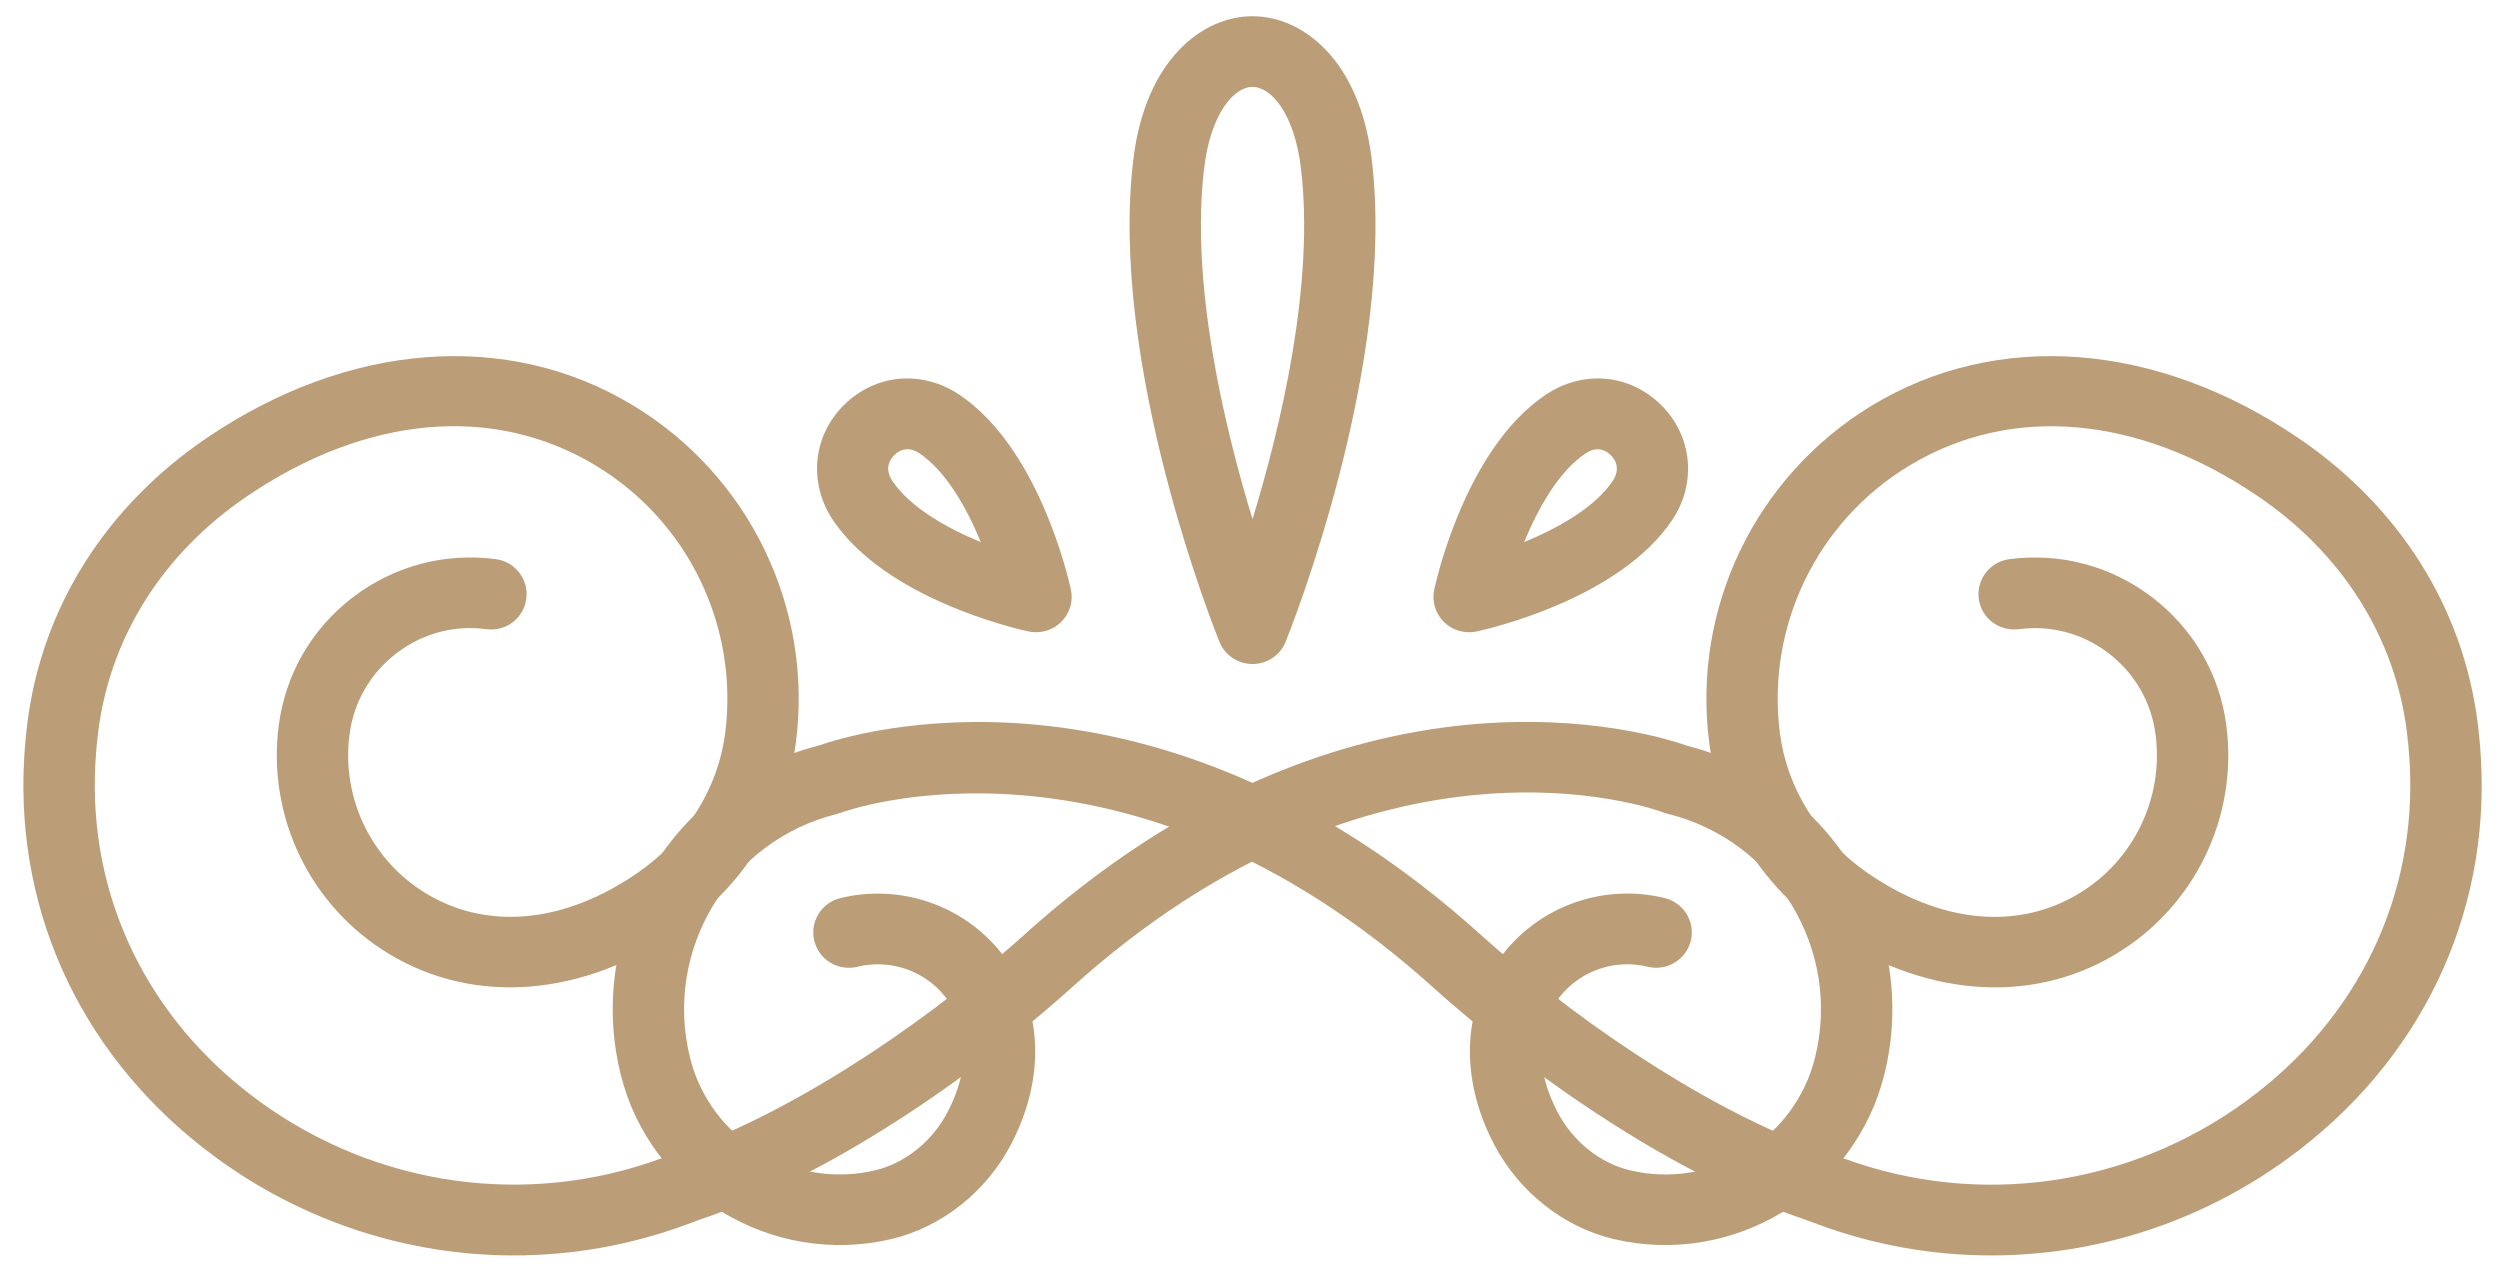
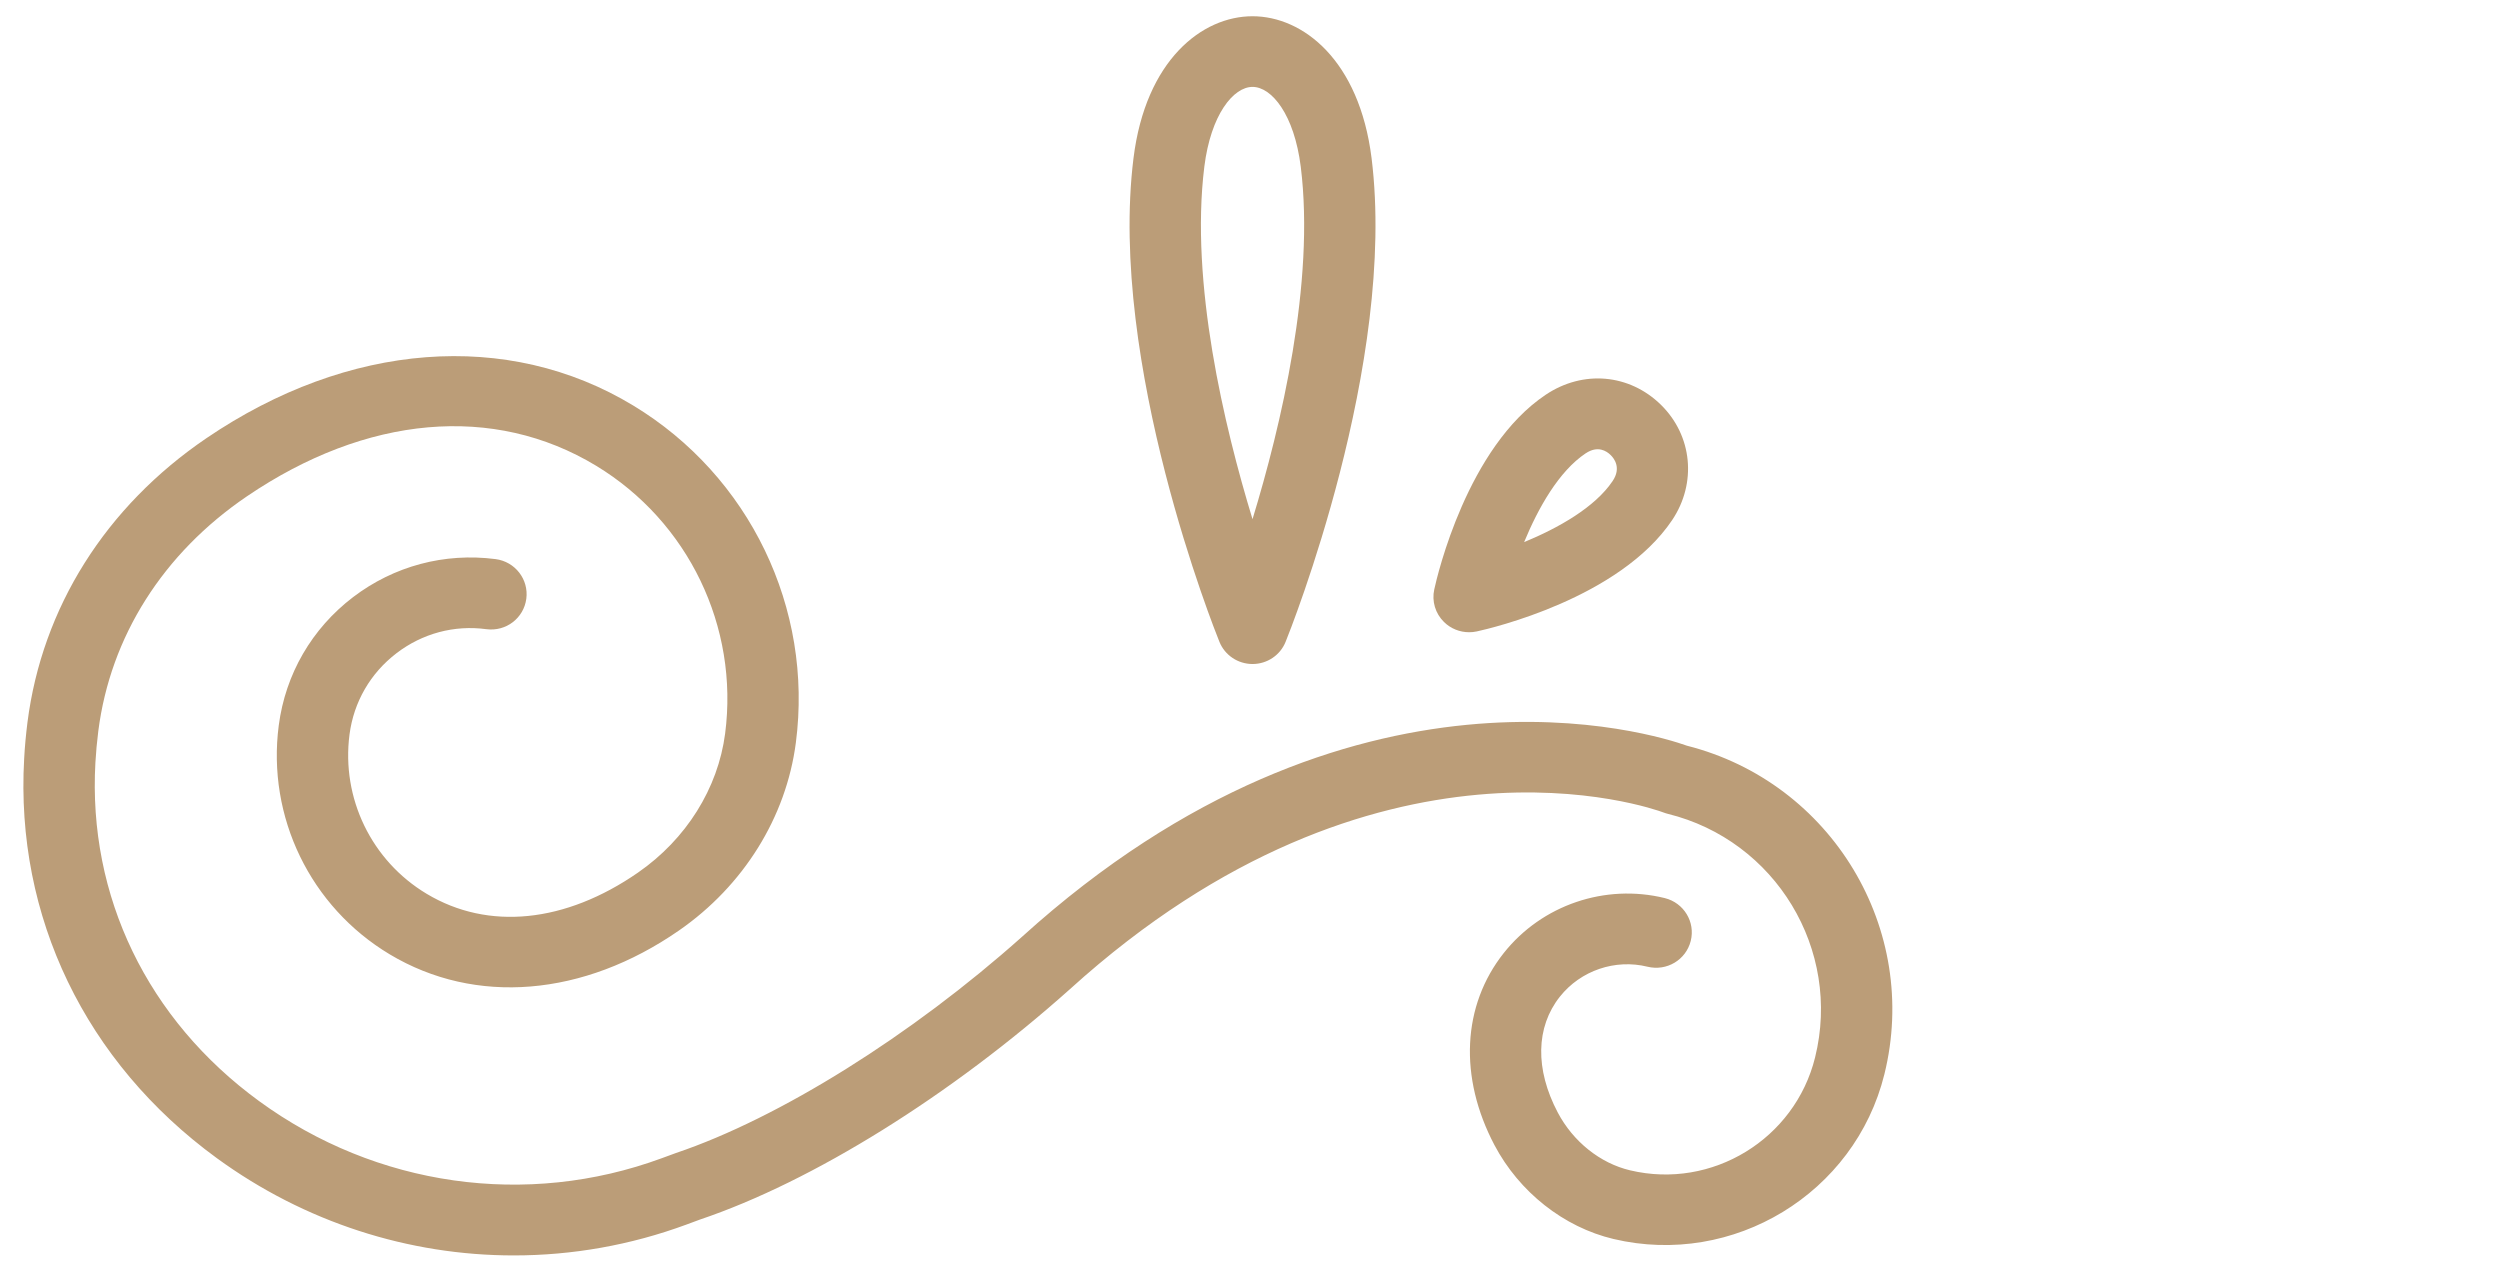
<svg xmlns="http://www.w3.org/2000/svg" version="1.1" id="Capa_1" x="0px" y="0px" width="98.5px" height="50.125px" viewBox="0 0 98.5 50.125" enable-background="new 0 0 98.5 50.125" xml:space="preserve">
  <g>
-     <path fill="#BB9D78" d="M78.457,49.464c-2.293,0-4.594-0.399-6.805-1.216l-0.564-0.208c-4.404-1.485-9.854-4.878-14.541-9.063   c-12.198-11.045-23.279-7.005-23.39-6.964c-0.053,0.021-0.109,0.038-0.165,0.053c-4.251,1.046-6.856,5.353-5.807,9.599   c0.796,3.217,4.062,5.208,7.29,4.447c1.18-0.279,2.246-1.133,2.851-2.279c0.897-1.701,0.866-3.363-0.085-4.563   c-0.818-1.031-2.178-1.494-3.453-1.18c-0.756,0.185-1.517-0.27-1.703-1.016c-0.188-0.746,0.271-1.502,1.024-1.688   c2.353-0.574,4.839,0.27,6.342,2.162c1.642,2.066,1.778,4.896,0.367,7.572c-0.977,1.85-2.729,3.232-4.688,3.697   c-4.726,1.115-9.515-1.792-10.675-6.491c-1.411-5.708,2.076-11.497,7.781-12.944c1.234-0.439,13.179-4.257,26.201,7.532   c4.346,3.881,9.557,7.142,13.594,8.503l0.602,0.221c5.314,1.957,11.242,1.117,15.859-2.252c4.396-3.209,6.748-8.07,6.449-13.338   c-0.023-0.412-0.061-0.826-0.113-1.242c-0.475-3.721-2.555-7.005-5.855-9.249c-4.715-3.204-9.73-3.643-13.756-1.206   c-3.637,2.202-5.633,6.345-5.086,10.554c0.281,2.162,1.531,4.158,3.432,5.475c2.867,1.988,5.902,2.293,8.326,0.838   c2.174-1.303,3.367-3.768,3.041-6.279c-0.168-1.282-0.826-2.42-1.855-3.204c-1.014-0.774-2.27-1.116-3.533-0.944   c-0.789,0.091-1.479-0.438-1.578-1.199c-0.1-0.763,0.441-1.462,1.211-1.562c2.012-0.262,4.004,0.271,5.615,1.499   c1.625,1.238,2.664,3.032,2.928,5.053c0.471,3.605-1.246,7.146-4.373,9.02c-3.371,2.021-7.631,1.67-11.395-0.939   c-2.545-1.764-4.225-4.461-4.605-7.399c-0.689-5.298,1.826-10.512,6.406-13.285c4.939-2.993,11.225-2.513,16.814,1.285   c3.971,2.699,6.477,6.675,7.053,11.196c0.061,0.481,0.105,0.959,0.131,1.434c0.354,6.223-2.412,11.959-7.588,15.736   C86.697,48.157,82.594,49.464,78.457,49.464" />
    <path fill="#BB9D78" d="M20.243,49.464c-4.139,0-8.238-1.307-11.703-3.835c-5.175-3.777-7.941-9.514-7.588-15.736   c0.025-0.475,0.07-0.952,0.13-1.432c0.577-4.523,3.083-8.5,7.054-11.198c5.588-3.796,11.874-4.278,16.814-1.285   c4.581,2.773,7.096,7.987,6.407,13.284c-0.382,2.939-2.062,5.637-4.606,7.4c-3.763,2.609-8.023,2.96-11.396,0.939   c-3.126-1.873-4.843-5.414-4.372-9.02c0.264-2.021,1.303-3.814,2.927-5.053c1.611-1.227,3.603-1.759,5.616-1.499   c0.77,0.1,1.311,0.799,1.211,1.562c-0.101,0.762-0.795,1.301-1.577,1.199c-1.265-0.172-2.521,0.17-3.534,0.944   c-1.028,0.784-1.688,1.921-1.855,3.204c-0.327,2.512,0.867,4.977,3.041,6.279c2.426,1.455,5.461,1.148,8.327-0.838   c1.898-1.316,3.149-3.313,3.431-5.475c0.547-4.209-1.449-8.352-5.084-10.554c-4.029-2.439-9.043-1.997-13.758,1.206   c-3.302,2.243-5.381,5.528-5.855,9.25c-0.053,0.414-0.09,0.828-0.114,1.24c-0.298,5.268,2.054,10.129,6.45,13.338   c4.616,3.369,10.543,4.209,15.859,2.252l0.564-0.207c4.075-1.375,9.287-4.636,13.639-8.523   c13.015-11.783,24.958-7.967,26.195-7.525c5.703,1.447,9.191,7.236,7.779,12.944c-1.162,4.699-5.957,7.609-10.674,6.491   c-1.959-0.465-3.711-1.848-4.688-3.697c-1.412-2.676-1.273-5.506,0.367-7.572c1.502-1.891,3.992-2.739,6.342-2.162   c0.752,0.186,1.211,0.941,1.023,1.688s-0.945,1.201-1.703,1.016c-1.273-0.314-2.633,0.148-3.453,1.18   c-0.951,1.199-0.982,2.861-0.084,4.563c0.604,1.146,1.67,2,2.85,2.279c3.229,0.768,6.494-1.23,7.289-4.447   c1.051-4.246-1.555-8.553-5.805-9.599c-0.055-0.015-0.111-0.031-0.166-0.053c-0.449-0.167-11.262-4.02-23.382,6.956   c-4.693,4.193-10.144,7.586-14.586,9.084l-0.526,0.195C24.836,49.064,22.534,49.464,20.243,49.464" />
    <path fill="#BB9D78" d="M49.35,26.162c-0.574,0-1.092-0.346-1.305-0.875c-0.18-0.444-4.391-10.976-3.385-19.057   c0.479-3.861,2.701-5.59,4.688-5.59c1.989,0,4.209,1.729,4.692,5.59c1.004,8.081-3.207,18.613-3.387,19.057   C50.441,25.816,49.925,26.162,49.35,26.162 M49.35,3.424c-0.75,0-1.643,1.082-1.9,3.147v0.002   c-0.566,4.565,0.781,10.217,1.899,13.883c1.12-3.668,2.467-9.324,1.901-13.885C50.992,4.505,50.1,3.424,49.35,3.424 M46.055,6.402   h0.016H46.055z" />
    <path fill="#BB9D78" d="M57.883,24.91c-0.367,0-0.727-0.142-0.992-0.406c-0.34-0.334-0.484-0.818-0.381-1.281   c0.123-0.568,1.305-5.604,4.391-7.67c1.473-0.986,3.297-0.824,4.543,0.399c1.236,1.216,1.416,3.083,0.438,4.541   c-2.072,3.08-7.125,4.261-7.695,4.385C58.084,24.9,57.982,24.91,57.883,24.91 M61.688,16.706l0.789,1.154   c-1.059,0.707-1.873,2.158-2.426,3.499c1.34-0.553,2.787-1.364,3.488-2.408c0.346-0.514,0.061-0.886-0.078-1.021   c-0.164-0.163-0.508-0.386-0.984-0.069L61.688,16.706z" />
-     <path fill="#BB9D78" d="M40.817,24.91c-0.1,0-0.202-0.01-0.303-0.032c-0.569-0.125-5.623-1.305-7.694-4.385   c-0.979-1.458-0.8-3.325,0.438-4.541c1.245-1.224,3.069-1.384,4.541-0.399c3.087,2.066,4.269,7.102,4.393,7.67   c0.103,0.462-0.042,0.946-0.382,1.281C41.543,24.768,41.184,24.91,40.817,24.91 M35.754,17.699c-0.236,0-0.412,0.127-0.516,0.229   c-0.139,0.136-0.424,0.508-0.078,1.022c0.705,1.047,2.148,1.859,3.486,2.411c-0.556-1.345-1.371-2.797-2.423-3.501   C36.049,17.743,35.891,17.699,35.754,17.699" />
  </g>
</svg>